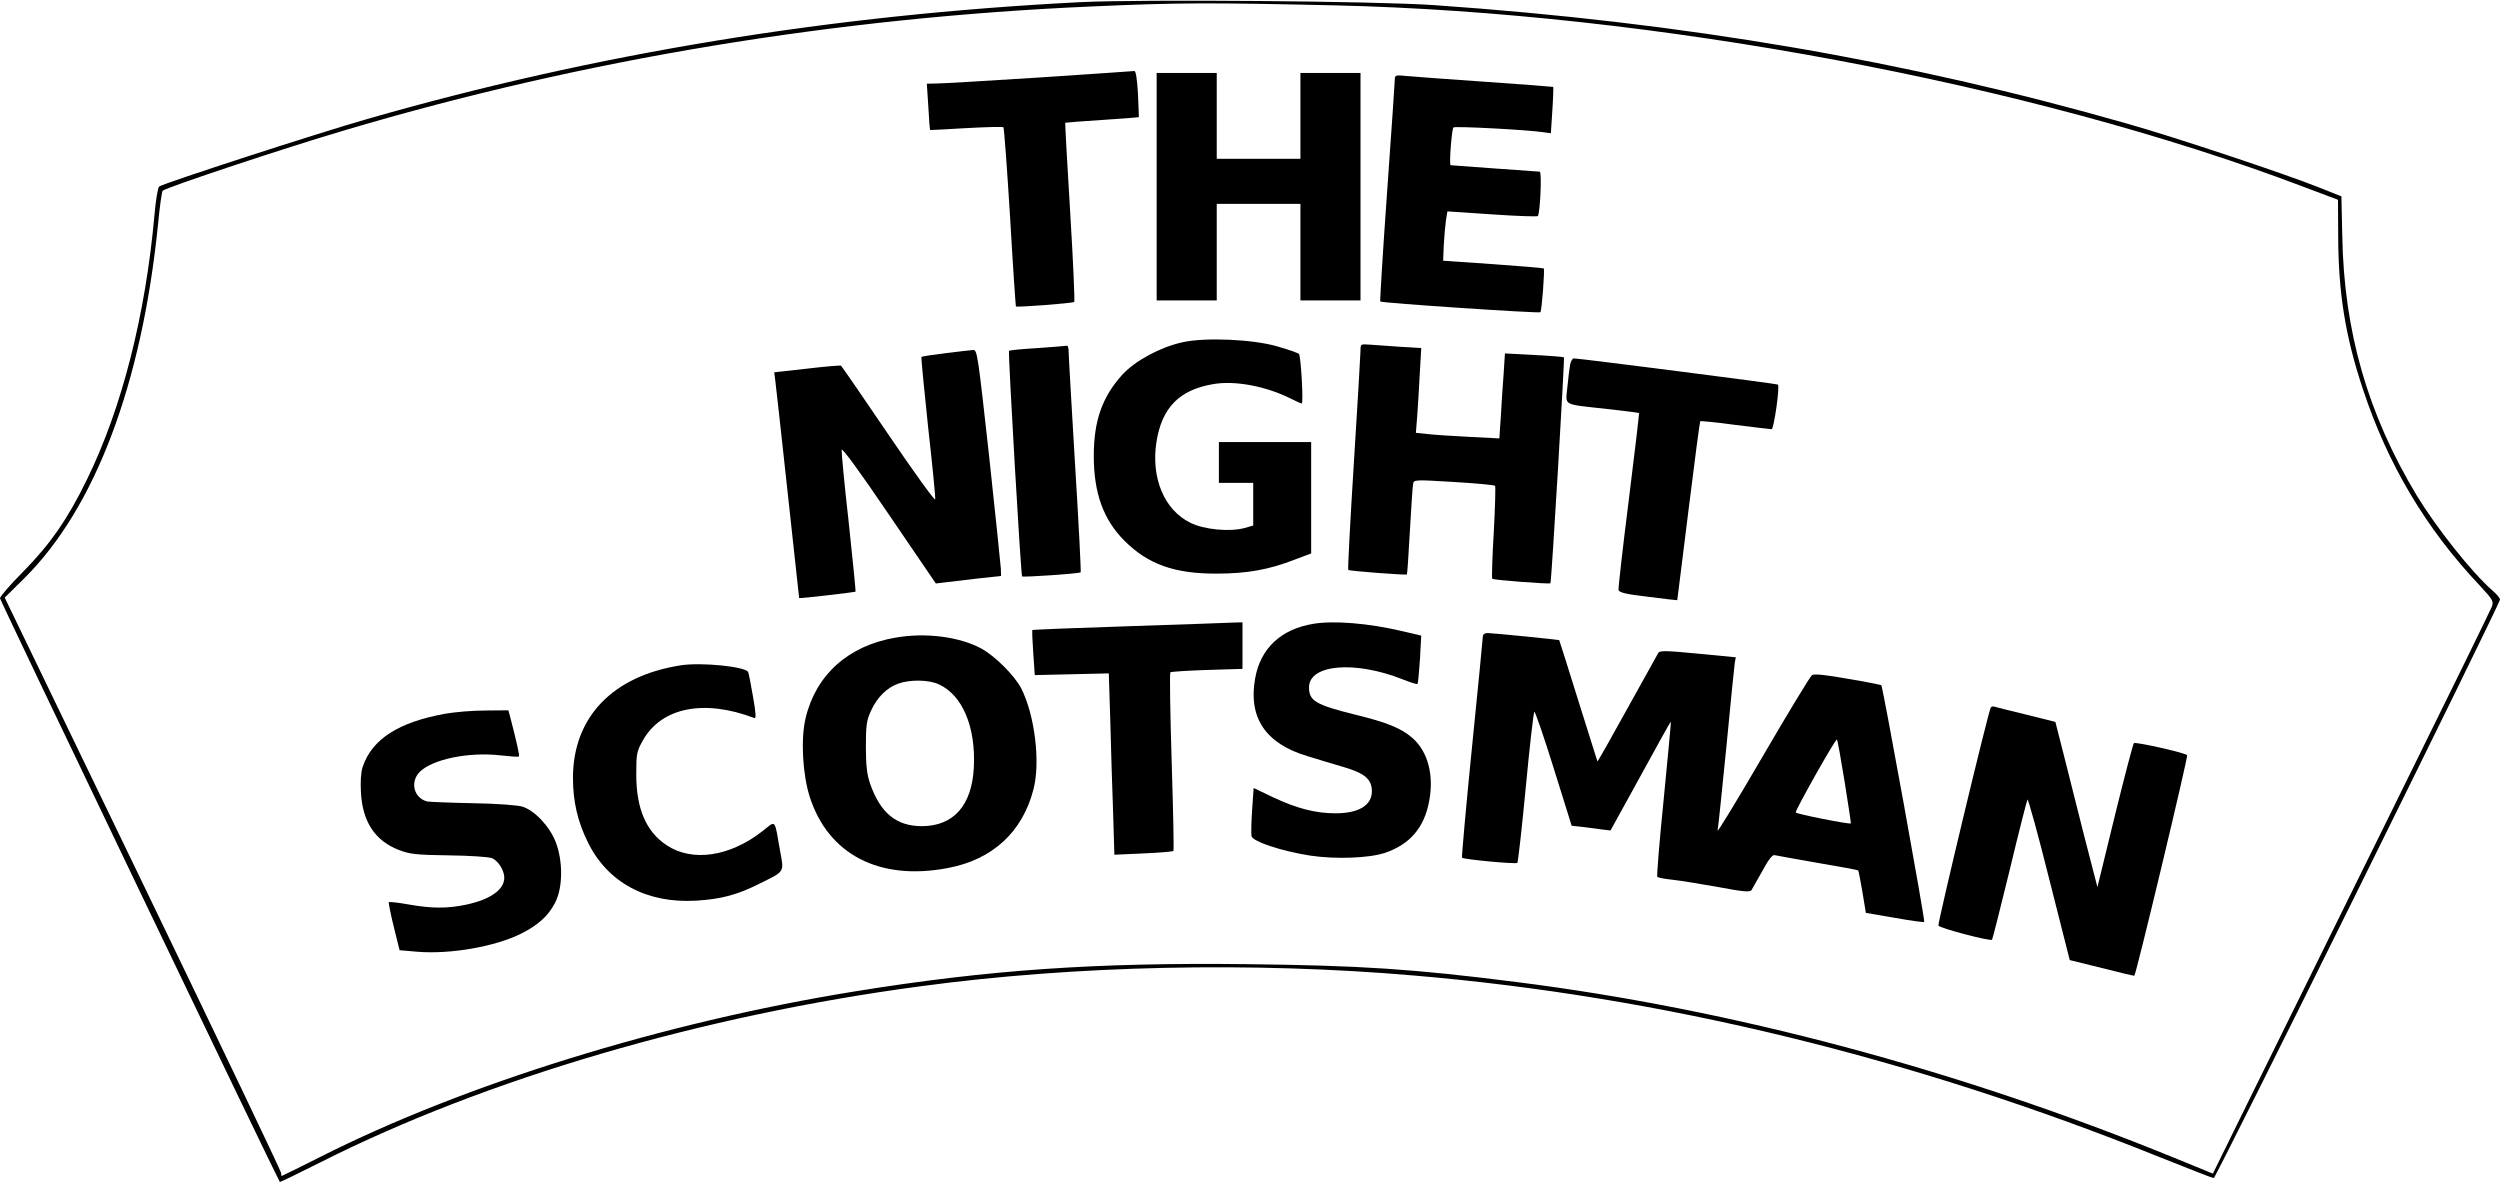
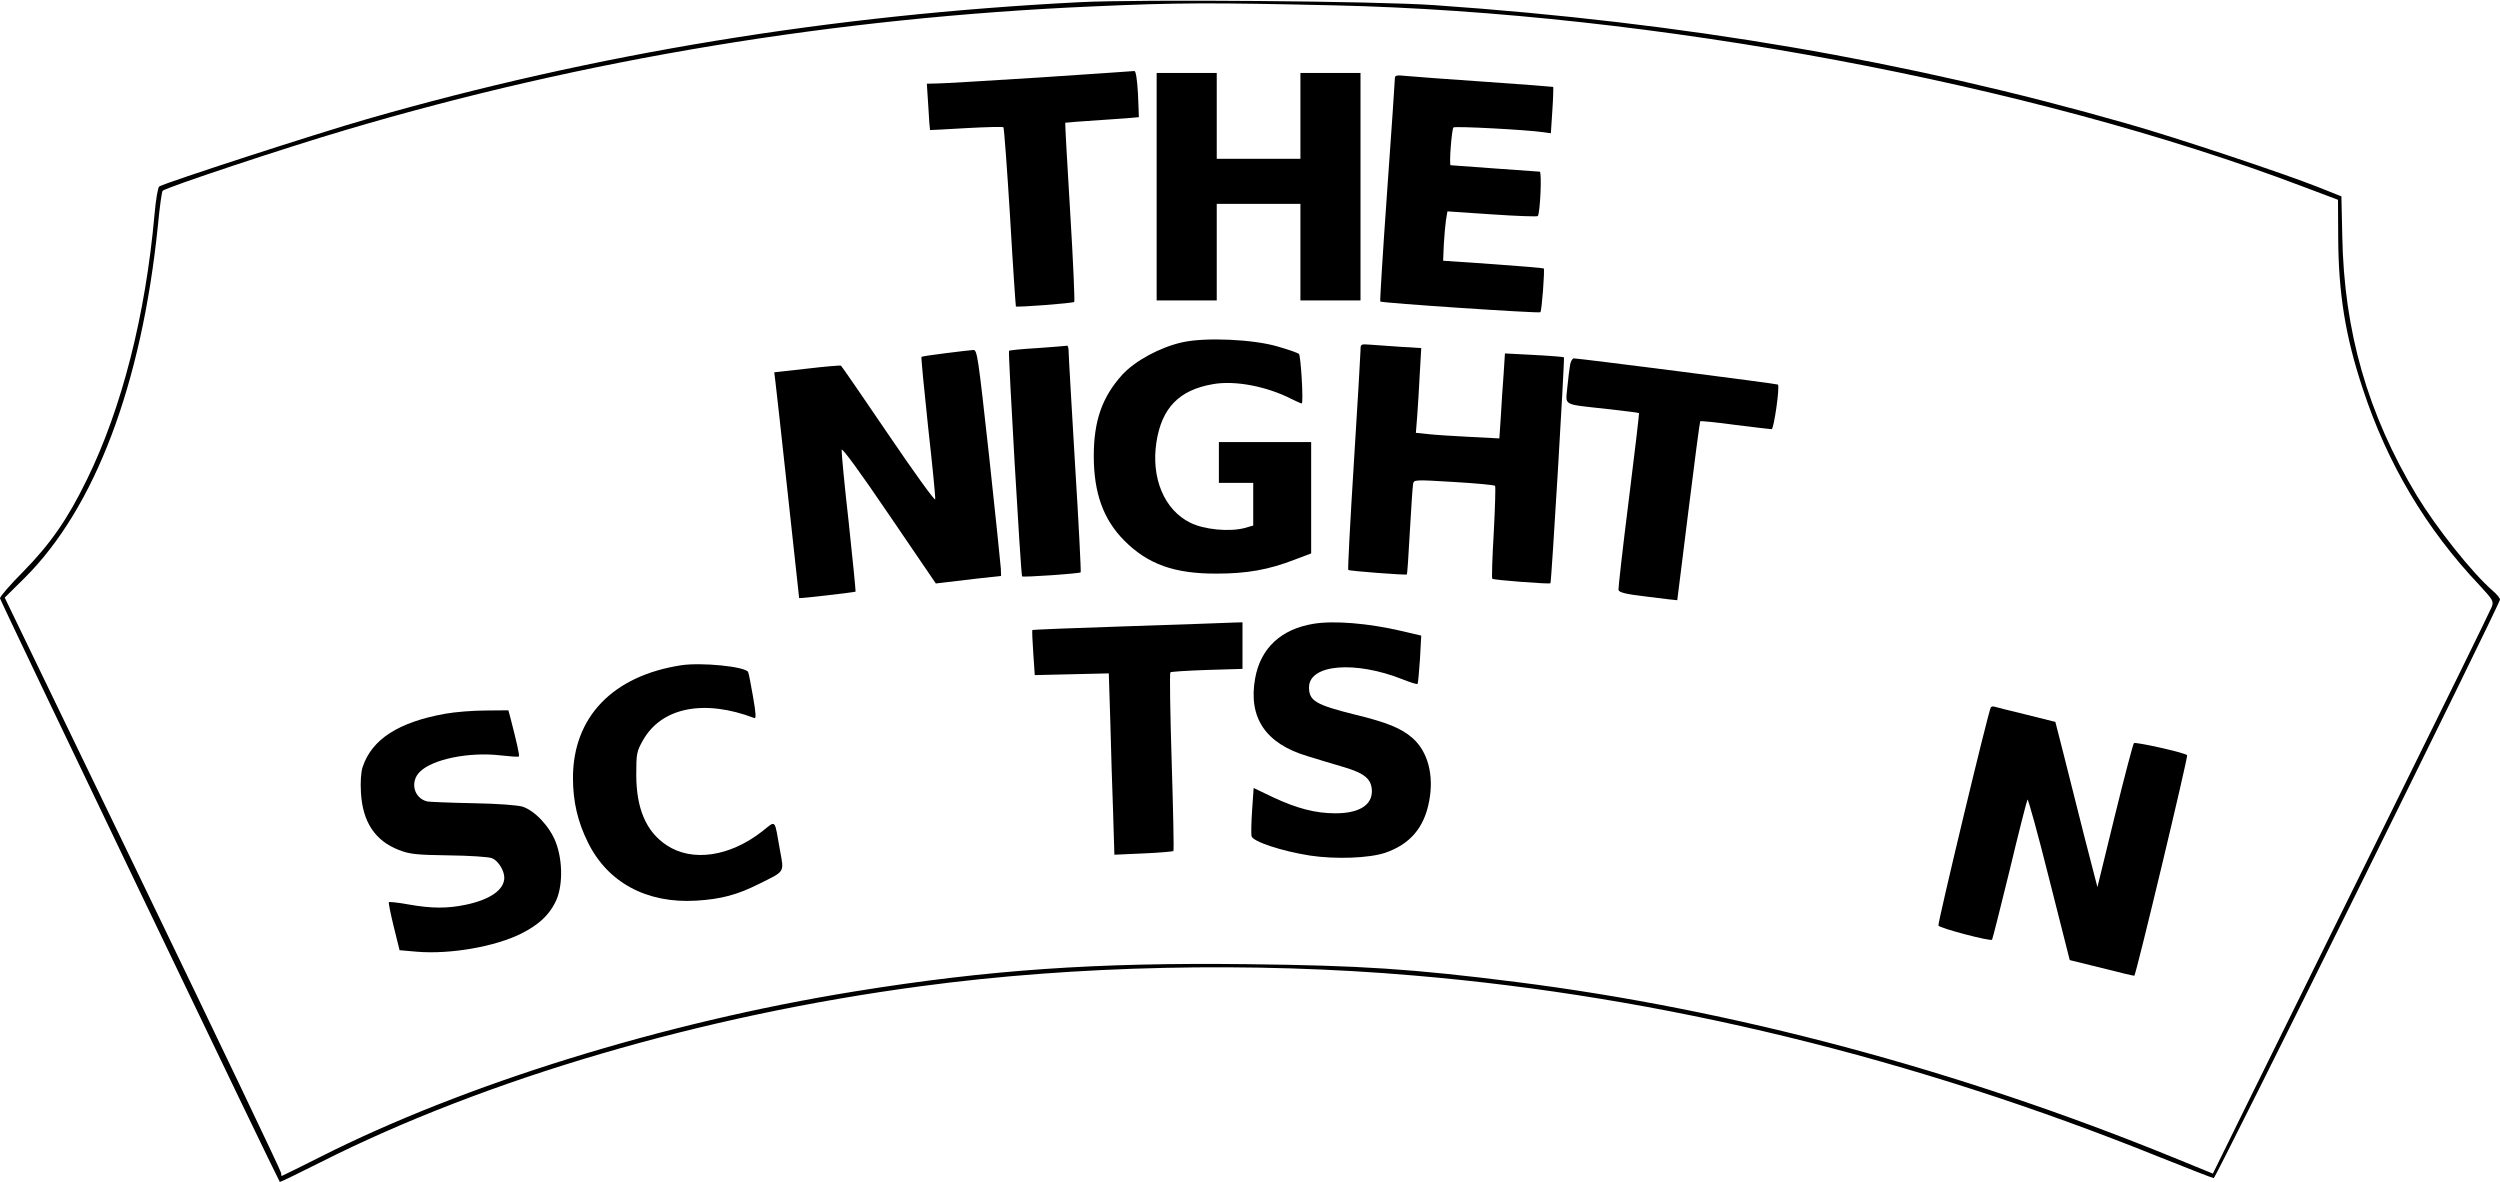
<svg xmlns="http://www.w3.org/2000/svg" version="1.0" width="100%" height="100%" viewBox="0 0 1165 551" preserveAspectRatio="xMidYMid meet">
  <g transform="translate(0,551) scale(0.1,-0.1)" fill="#000000" stroke="none">
    <path d="M5035 5500 c-1162 -59 -2261 -239 -3325 -545 -231 -66 -939 -296 -968 -314 -6 -3 -16 -62 -22 -131 -42 -470 -152 -902 -315 -1235 -89 -183 -171 -301 -297 -429 -60 -60 -108 -116 -108 -124 0 -10 1294 -2708 1304 -2720 2 -1 87 40 190 92 769 388 1776 684 2796 820 718 97 1547 115 2300 50 1156 -98 2324 -383 3471 -845 135 -54 250 -99 255 -99 10 0 1334 2676 1334 2696 0 7 -16 26 -35 42 -98 86 -261 292 -353 443 -229 381 -339 765 -347 1209 l-4 185 -108 43 c-158 63 -668 233 -891 296 -1027 294 -2062 471 -3227 552 -266 19 -1371 28 -1650 14z m1185 -15 c1480 -34 3242 -364 4505 -842 l170 -64 1 -172 c1 -263 33 -463 114 -707 115 -351 295 -654 546 -919 61 -66 65 -73 56 -98 -6 -16 -220 -453 -477 -973 -257 -520 -547 -1108 -645 -1307 l-178 -362 -181 74 c-1007 411 -2060 692 -3066 819 -481 61 -725 77 -1256 83 -704 8 -1201 -26 -1826 -127 -891 -144 -1818 -431 -2492 -772 -96 -48 -176 -88 -178 -88 -2 0 -3 6 -3 14 0 8 -290 615 -644 1348 l-644 1333 92 91 c328 326 546 901 622 1644 8 85 18 158 22 161 17 16 567 199 852 283 1112 330 2285 524 3480 576 400 18 553 18 1130 5z" />
    <path d="M4845 5149 c-236 -15 -452 -28 -478 -28 l-48 -1 7 -107 c3 -60 7 -108 8 -109 0 0 77 3 169 9 92 5 170 7 173 4 3 -3 17 -191 31 -419 13 -227 26 -414 27 -416 5 -5 266 15 272 21 3 3 -5 192 -19 419 -14 227 -24 414 -23 416 2 1 79 7 172 13 93 6 170 12 171 13 0 0 -1 49 -4 109 -4 69 -10 107 -17 106 -6 -1 -204 -14 -441 -30z" />
    <path d="M5390 4640 l0 -530 140 0 140 0 0 225 0 225 195 0 195 0 0 -225 0 -225 140 0 140 0 0 530 0 530 -140 0 -140 0 0 -200 0 -200 -195 0 -195 0 0 200 0 200 -140 0 -140 0 0 -530z" />
    <path d="M6500 5143 c0 -10 -16 -247 -36 -526 -20 -280 -34 -510 -32 -512 6 -7 740 -56 746 -50 7 6 21 198 16 204 -2 2 -109 11 -236 20 l-233 16 3 73 c2 40 7 92 10 115 l7 42 208 -14 c114 -8 210 -11 213 -8 11 11 20 207 9 207 -5 0 -100 7 -210 15 -110 8 -202 15 -205 15 -8 0 5 168 13 176 7 7 344 -11 418 -22 l36 -5 7 107 c4 58 5 108 4 109 -2 1 -145 12 -318 24 -173 12 -339 24 -367 27 -47 5 -53 3 -53 -13z" />
    <path d="M5510 3915 c-104 -23 -220 -86 -280 -151 -94 -104 -133 -215 -133 -379 0 -173 45 -297 143 -395 110 -110 234 -154 430 -153 141 0 242 18 363 65 l77 29 0 260 0 259 -215 0 -215 0 0 -95 0 -95 80 0 80 0 0 -100 0 -99 -42 -12 c-70 -18 -187 -7 -251 25 -121 59 -184 208 -158 376 25 160 106 243 264 270 102 18 249 -10 365 -69 22 -11 44 -21 48 -21 9 0 -4 222 -13 231 -5 4 -48 20 -98 34 -113 34 -339 44 -445 20z" />
    <path d="M6340 3877 c0 -16 -14 -252 -31 -524 -17 -272 -29 -497 -26 -499 5 -5 269 -25 273 -21 2 1 8 92 14 202 6 110 13 209 15 220 4 20 7 20 190 9 102 -6 189 -14 192 -18 3 -3 0 -101 -6 -217 -7 -116 -10 -213 -7 -216 5 -6 267 -26 271 -21 5 5 67 1049 63 1053 -2 2 -65 7 -140 11 l-135 7 -6 -94 c-4 -52 -10 -141 -13 -198 l-7 -104 -136 7 c-75 4 -162 9 -195 13 l-58 6 6 76 c3 42 9 131 12 197 l7 122 -99 6 c-55 4 -118 8 -141 10 -42 3 -43 3 -43 -27z" />
    <path d="M4836 3888 c-71 -4 -132 -10 -134 -13 -5 -5 55 -1045 61 -1051 4 -5 268 13 273 19 2 2 -9 226 -26 498 -16 272 -30 509 -30 527 0 17 -3 31 -7 31 -5 -1 -66 -6 -137 -11z" />
    <path d="M4406 3864 c-59 -7 -110 -15 -112 -17 -2 -2 12 -149 31 -327 20 -178 35 -330 33 -337 -2 -8 -100 128 -218 302 -118 174 -218 319 -221 321 -3 2 -75 -4 -159 -14 l-152 -17 5 -40 c3 -22 29 -258 58 -525 29 -267 53 -486 53 -487 2 -3 259 27 263 30 1 2 -13 147 -32 323 -20 175 -34 327 -33 338 2 11 84 -101 221 -303 l218 -320 42 5 c23 3 92 11 152 18 l110 12 -1 34 c-1 19 -26 257 -55 527 -52 470 -55 493 -74 492 -11 -1 -69 -7 -129 -15z" />
    <path d="M7317 3812 c-3 -16 -9 -63 -13 -105 -8 -90 -28 -79 186 -103 80 -9 146 -17 148 -19 1 -1 -20 -184 -48 -406 -28 -221 -49 -410 -48 -418 3 -12 34 -20 138 -32 74 -10 135 -16 136 -16 0 1 24 188 52 416 28 227 53 415 55 418 3 2 76 -5 163 -17 88 -11 164 -20 170 -20 10 0 39 199 29 208 -4 4 -920 121 -951 122 -6 0 -14 -13 -17 -28z" />
    <path d="M5265 2592 c-247 -8 -452 -16 -454 -18 -2 -2 0 -50 4 -107 l7 -103 172 4 173 4 7 -223 c3 -123 9 -314 13 -423 l6 -199 135 6 c74 3 137 9 140 11 3 3 -1 190 -8 416 -7 226 -10 414 -6 417 3 3 80 8 171 11 l165 5 0 108 0 109 -37 -1 c-21 -1 -240 -9 -488 -17z" />
    <path d="M6120 2603 c-151 -25 -246 -114 -271 -254 -33 -184 49 -305 245 -363 44 -14 119 -36 166 -50 99 -29 131 -56 133 -110 2 -68 -60 -106 -170 -106 -93 0 -180 23 -289 74 l-92 44 -7 -102 c-4 -56 -5 -111 -3 -122 4 -25 139 -70 273 -91 119 -18 276 -12 350 13 116 40 182 117 205 241 23 121 -6 231 -78 294 -51 45 -119 73 -268 109 -184 46 -214 64 -214 128 2 107 216 124 437 36 35 -14 66 -24 69 -21 2 2 7 54 11 114 l6 111 -89 21 c-158 37 -319 50 -414 34z" />
-     <path d="M6910 2544 c0 -9 -23 -243 -51 -521 -28 -278 -48 -507 -46 -510 8 -8 252 -31 258 -24 3 3 21 161 39 351 18 190 36 348 40 353 3 4 44 -114 90 -262 l84 -269 55 -6 c31 -4 72 -9 91 -12 l35 -4 140 254 c76 140 140 254 141 253 2 -1 -14 -163 -33 -360 -20 -196 -33 -360 -30 -363 3 -4 36 -10 74 -14 37 -4 133 -20 212 -34 116 -22 146 -24 153 -14 4 7 27 48 51 90 29 54 47 76 57 73 8 -2 98 -18 200 -36 102 -17 187 -33 189 -35 2 -2 11 -48 20 -101 l16 -97 134 -23 c73 -13 136 -22 138 -19 5 5 -193 1096 -200 1103 -3 2 -73 16 -157 30 -100 18 -157 24 -166 17 -8 -5 -111 -175 -230 -379 -118 -203 -213 -359 -210 -345 3 14 21 189 41 390 19 201 37 377 39 391 l5 26 -176 17 c-145 14 -178 15 -185 4 -4 -7 -69 -124 -145 -261 -75 -136 -137 -246 -139 -245 -1 2 -41 129 -89 283 -48 154 -88 281 -89 282 -2 2 -310 33 -333 33 -14 0 -23 -6 -23 -16z m1686 -677 c17 -106 30 -193 29 -194 -3 -6 -256 44 -257 51 -1 13 186 345 192 340 3 -3 19 -92 36 -197z" />
-     <path d="M4175 2539 c-221 -37 -373 -173 -421 -376 -23 -96 -14 -261 19 -365 86 -270 325 -394 644 -333 208 39 348 168 399 367 33 126 6 346 -57 470 -31 60 -123 152 -188 187 -103 54 -256 74 -396 50z m200 -218 c110 -50 173 -199 163 -388 -9 -176 -94 -272 -241 -273 -120 0 -195 61 -243 200 -14 41 -19 84 -19 170 0 99 3 122 23 166 28 63 74 109 127 128 56 20 142 19 190 -3z" />
    <path d="M3175 2410 c-320 -49 -505 -242 -505 -525 0 -110 22 -205 70 -301 92 -187 274 -285 505 -271 115 7 190 27 290 77 125 62 119 52 100 156 -27 152 -17 142 -83 90 -151 -118 -326 -144 -445 -65 -96 63 -142 171 -142 329 0 99 2 108 31 160 87 154 285 193 519 104 9 -4 8 21 -6 100 -10 58 -20 110 -23 115 -16 25 -216 45 -311 31z" />
    <path d="M9277 2213 c-12 -20 -248 -1005 -244 -1016 4 -12 244 -75 250 -66 2 2 39 148 82 324 42 176 80 324 83 329 3 5 49 -161 101 -369 l96 -379 150 -37 c82 -21 150 -37 151 -36 9 9 252 1023 246 1028 -13 12 -241 63 -248 56 -4 -4 -44 -156 -89 -339 l-81 -332 -62 240 c-33 131 -77 305 -97 385 l-37 145 -136 34 c-75 18 -142 35 -148 37 -7 2 -14 1 -17 -4z" />
    <path d="M2075 2184 c-218 -39 -342 -119 -385 -248 -8 -24 -11 -69 -8 -120 8 -137 66 -224 177 -267 49 -19 79 -23 231 -25 96 -1 187 -7 202 -13 29 -11 58 -57 58 -91 0 -56 -65 -102 -179 -126 -86 -18 -158 -18 -266 1 -48 9 -90 13 -93 11 -2 -3 8 -54 23 -115 l27 -109 81 -7 c156 -13 366 24 487 85 79 40 126 83 157 144 36 69 37 192 3 281 -28 73 -97 147 -155 166 -25 7 -113 14 -230 16 -104 2 -200 6 -213 8 -63 14 -83 91 -36 138 59 59 228 94 376 77 45 -5 84 -8 86 -5 4 4 -10 66 -39 178 l-10 37 -107 -1 c-59 0 -143 -7 -187 -15z" />
  </g>
</svg>